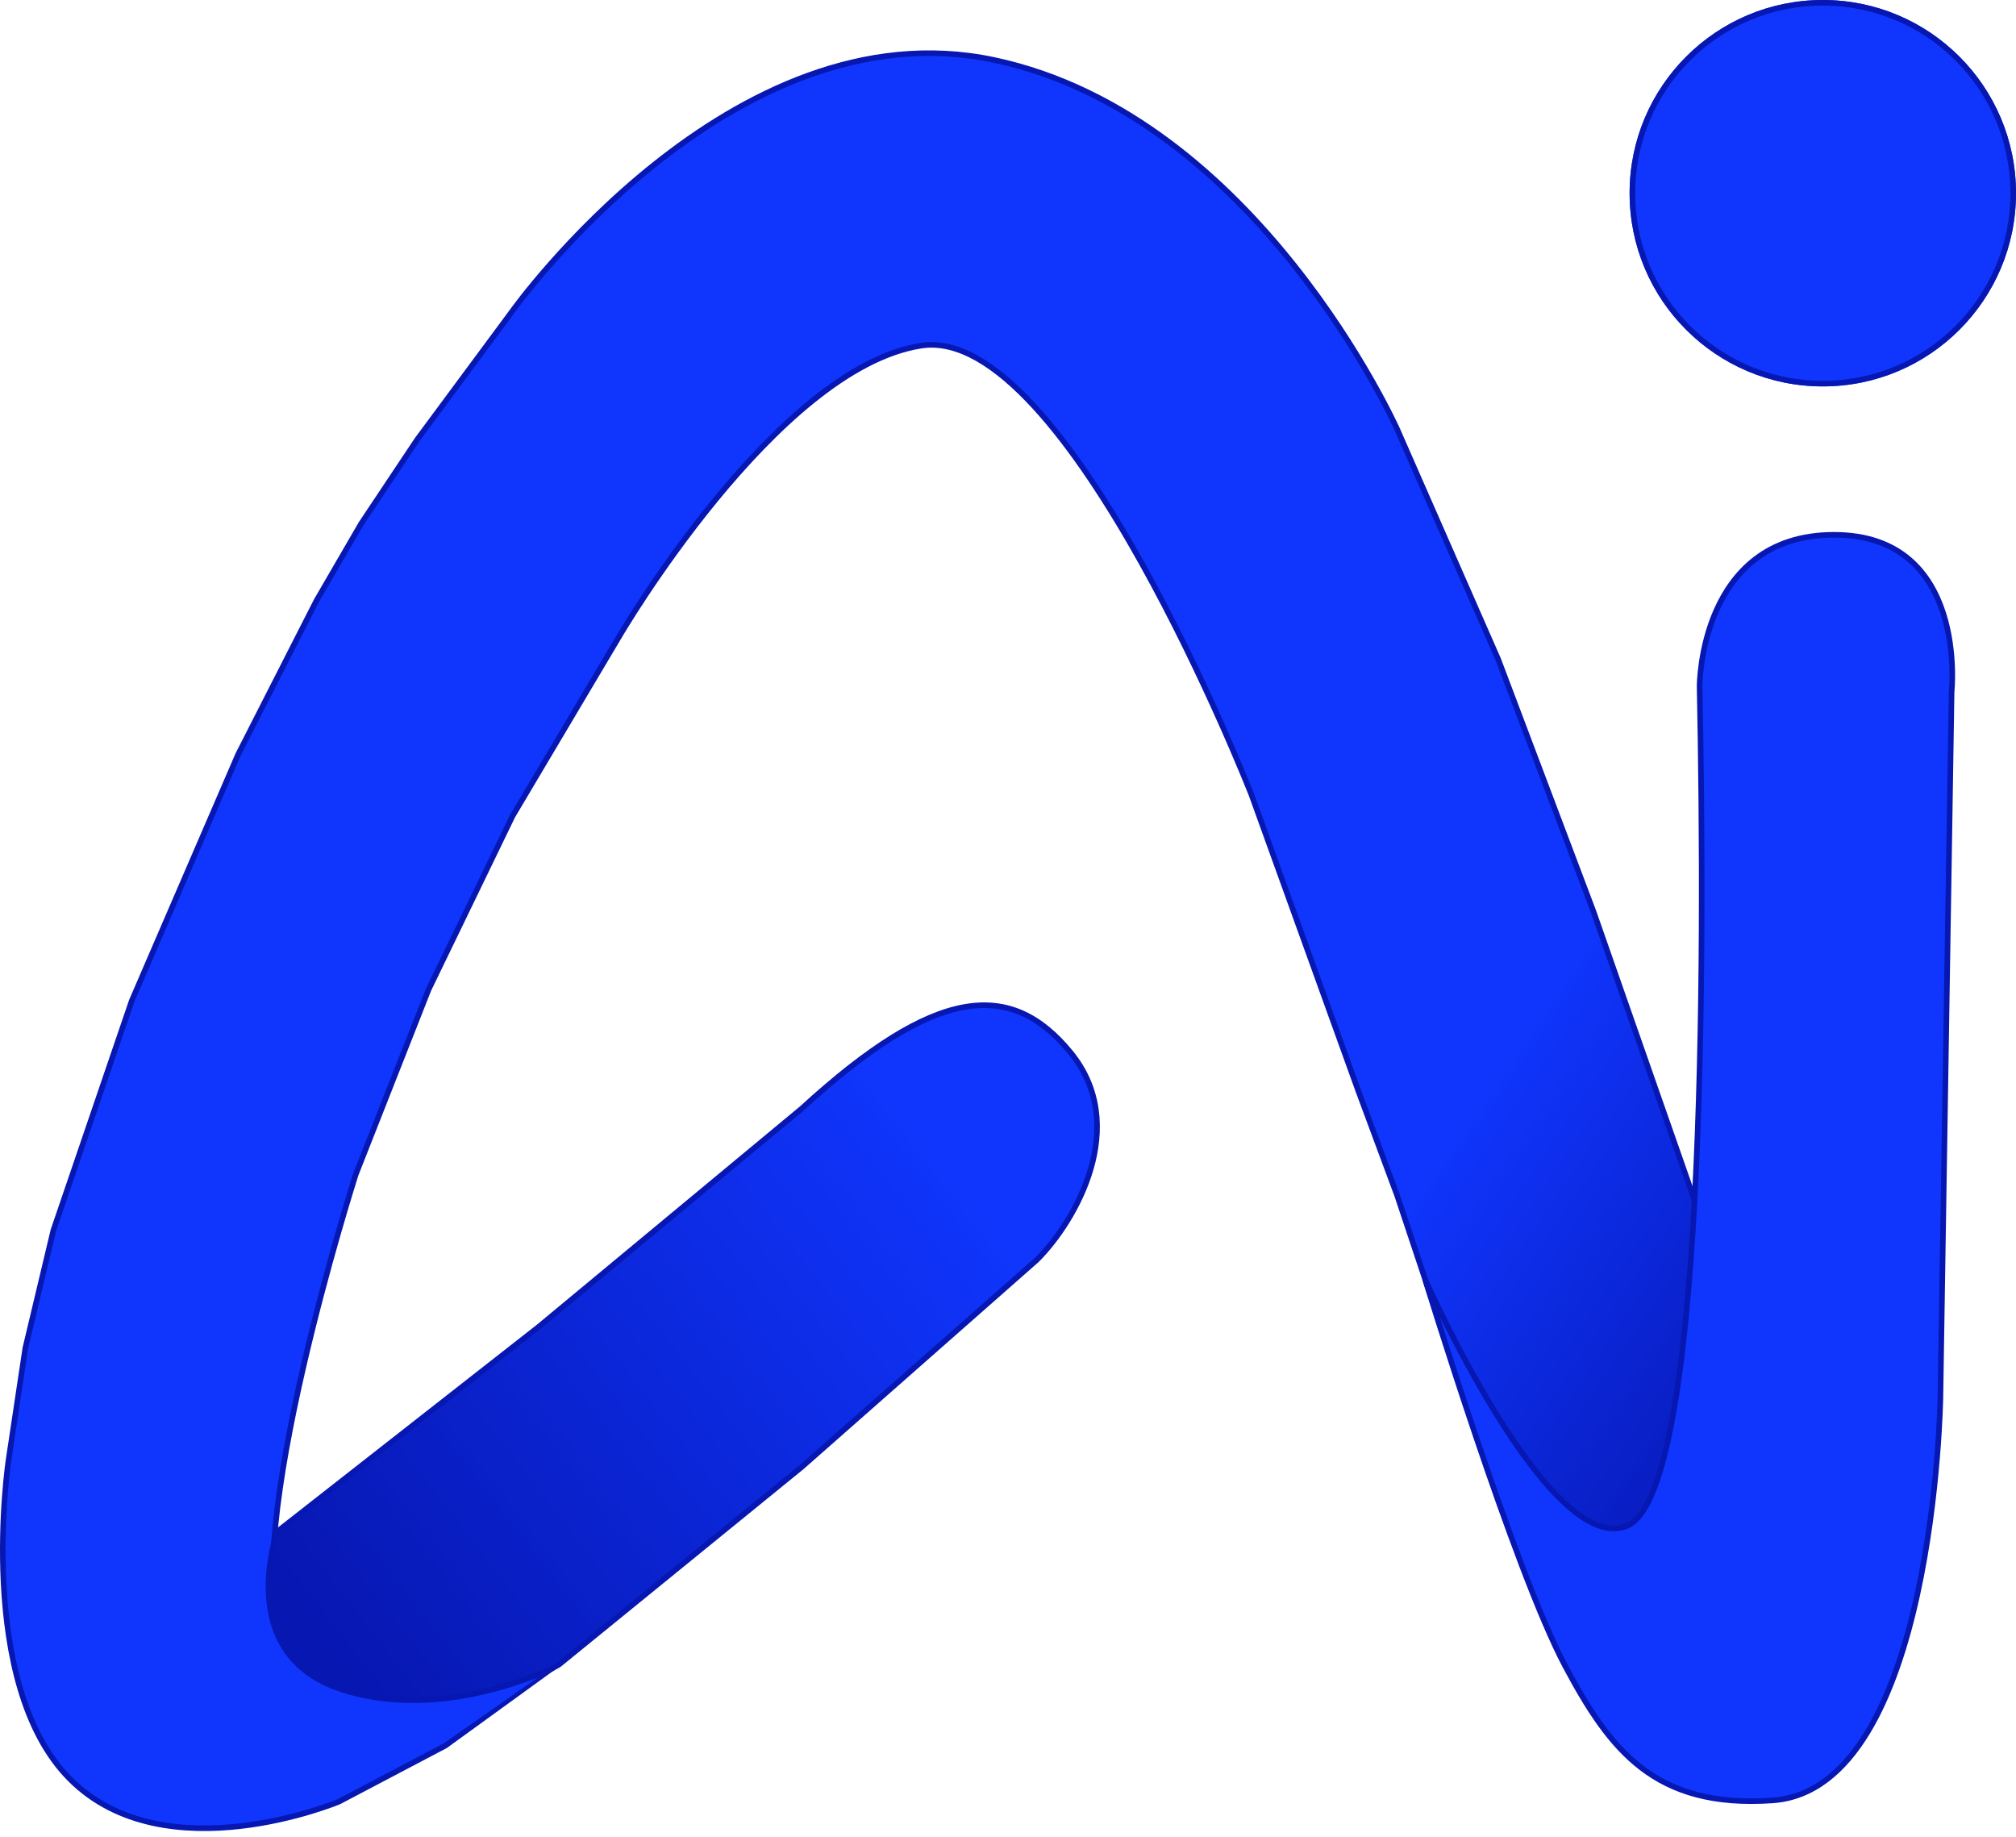
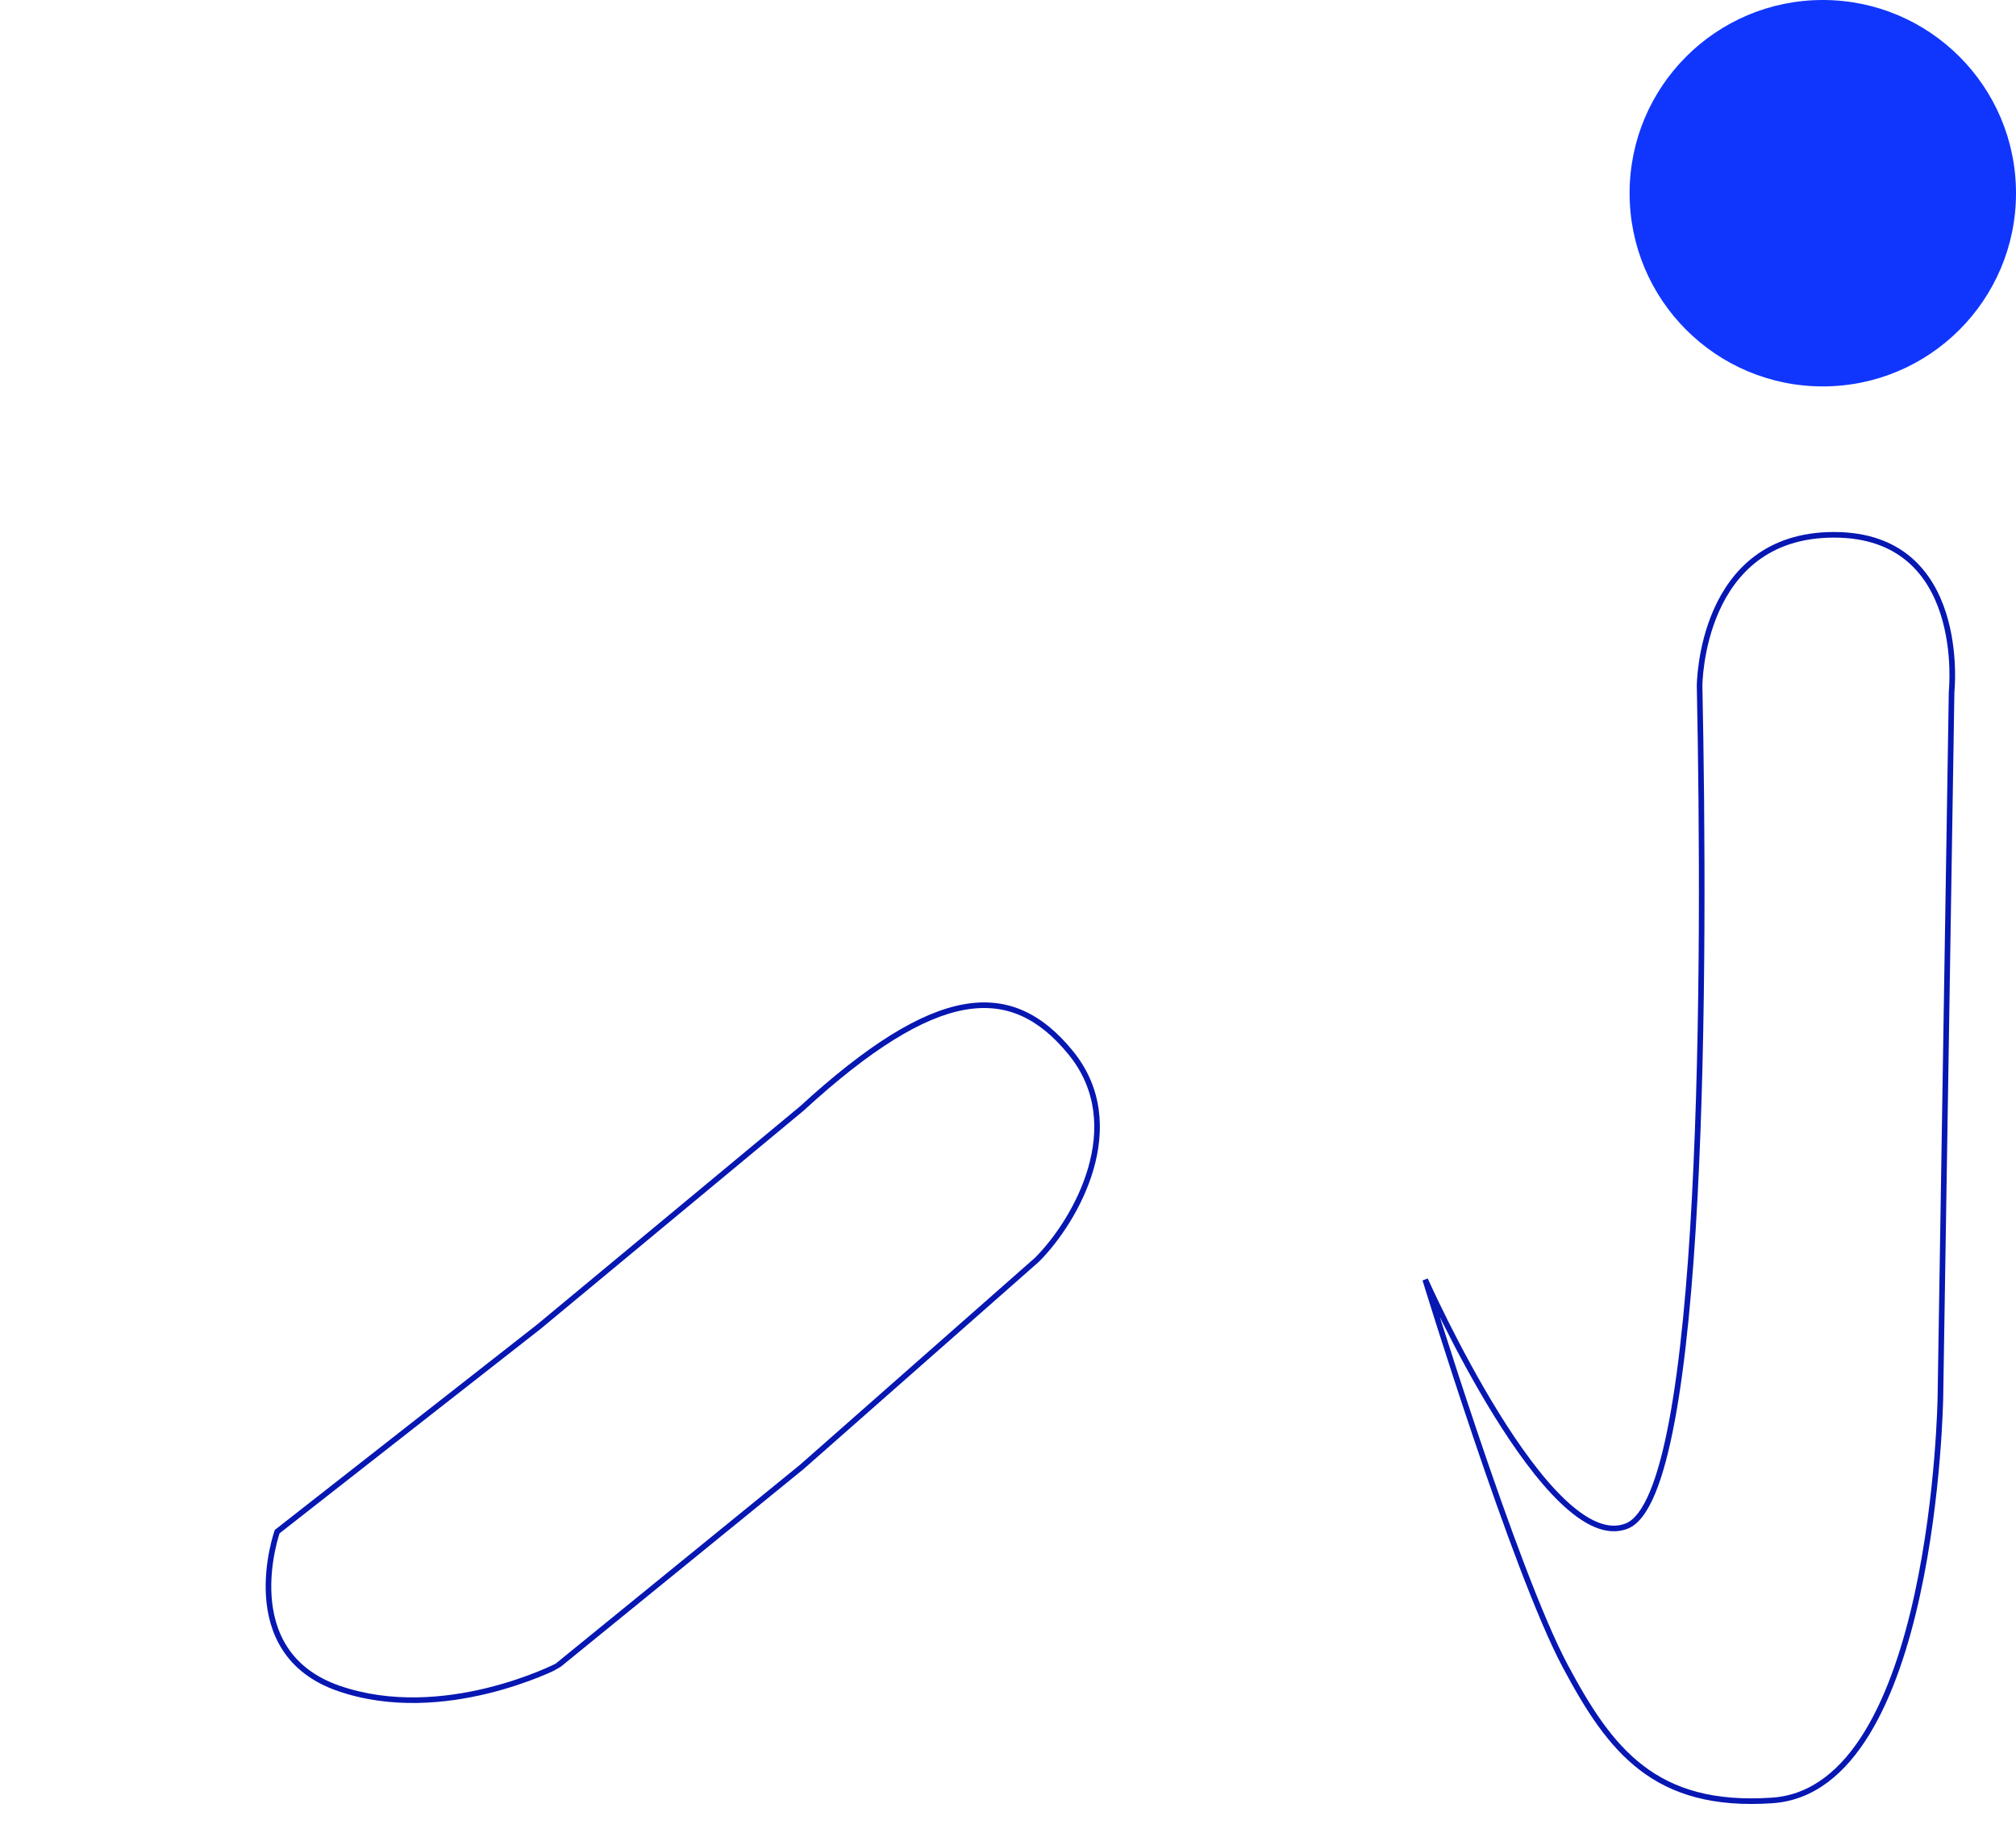
<svg xmlns="http://www.w3.org/2000/svg" width="180" height="164" viewBox="0 0 180 164" fill="none">
-   <path d="M45.764 27.75C45.764 27.75 65.264 0.358 88.764 5.358C112.264 10.358 124.764 38.358 124.764 38.358L133.764 58.858L142.264 81.358L153.25 112.75C153.25 112.75 149.75 135.25 145.25 136.75C140.75 138.25 134.25 128.75 134.25 128.75L127.75 115.75L124.75 106.75L121.264 97.358L111.764 71.024C111.764 71.024 95.264 28.858 82.264 30.858C69.264 32.858 55.264 56.858 55.264 56.858L45.764 72.858L38.264 88.358L31.764 104.858C31.764 104.858 21.264 137.691 25.264 146.358C29.264 155.024 49.764 148.858 49.764 148.858L39.764 155.858L30.264 160.858C30.264 160.858 14.764 167.358 6.264 158.858C-2.236 150.358 0.764 130.358 0.764 130.358L2.264 120.358L4.764 109.858L11.764 89.358L21.264 67.358L28.25 53.642L32.25 46.75L37.25 39.25L45.764 27.75Z" fill="url(#paint0_linear_17276_76620)" />
-   <path d="M58.295 14.483C66.128 8.244 76.956 2.59 88.816 5.113C100.648 7.631 109.694 15.933 115.772 23.577C118.813 27.402 121.117 31.07 122.66 33.781C123.432 35.137 124.015 36.254 124.404 37.033C124.599 37.422 124.746 37.727 124.844 37.935C124.893 38.039 124.93 38.119 124.954 38.173C124.967 38.2 124.976 38.22 124.983 38.234C124.986 38.241 124.988 38.246 124.989 38.25L124.991 38.254V38.256C124.988 38.257 124.966 38.267 124.808 38.338L124.991 38.256L124.992 38.257L133.992 58.757L133.998 58.769L142.497 81.269L142.5 81.275L153.507 112.726L153.497 112.789L153.496 112.793C153.496 112.796 153.495 112.8 153.494 112.805C153.493 112.816 153.49 112.832 153.486 112.853C153.48 112.896 153.47 112.96 153.456 113.043C153.429 113.208 153.389 113.452 153.337 113.762C153.232 114.381 153.079 115.267 152.879 116.335C152.48 118.47 151.901 121.335 151.181 124.248C150.461 127.158 149.598 130.125 148.63 132.463C148.146 133.631 147.632 134.651 147.091 135.43C146.555 136.203 145.97 136.774 145.329 136.987C144.108 137.394 142.781 137.046 141.513 136.352C140.241 135.656 138.987 134.59 137.886 133.489C136.783 132.386 135.823 131.237 135.14 130.365C134.798 129.929 134.524 129.561 134.336 129.303C134.242 129.173 134.17 129.07 134.12 129C134.096 128.965 134.076 128.938 134.064 128.92C134.057 128.911 134.052 128.903 134.049 128.898C134.047 128.896 134.045 128.893 134.045 128.893L134.044 128.891L134.034 128.877L134.027 128.862L127.519 115.846L127.513 115.829L124.513 106.829L121.029 97.444L121.028 97.442L111.528 71.108L111.52 71.085C111.512 71.065 111.499 71.035 111.484 70.995C111.452 70.916 111.405 70.798 111.343 70.644C111.219 70.337 111.037 69.885 110.799 69.311C110.323 68.164 109.628 66.527 108.754 64.568C107.006 60.65 104.54 55.449 101.67 50.312C98.799 45.173 95.528 40.109 92.173 36.459C90.496 34.634 88.805 33.17 87.141 32.226C85.477 31.283 83.854 30.866 82.302 31.104C79.115 31.595 75.844 33.44 72.718 35.959C69.596 38.475 66.639 41.649 64.082 44.766C61.526 47.883 59.375 50.938 57.862 53.215C57.106 54.353 56.511 55.296 56.104 55.954C55.9 56.283 55.744 56.541 55.639 56.717C55.586 56.804 55.546 56.871 55.52 56.916C55.506 56.938 55.496 56.955 55.489 56.967C55.486 56.972 55.484 56.977 55.483 56.979L55.481 56.982L55.48 56.983L55.479 56.985L45.983 72.977L38.492 88.456L32 104.938C31.999 104.942 31.997 104.949 31.994 104.957C31.989 104.972 31.982 104.996 31.972 105.027C31.952 105.089 31.924 105.182 31.886 105.304C31.81 105.546 31.699 105.902 31.56 106.358C31.281 107.272 30.886 108.587 30.426 110.192C29.505 113.403 28.319 117.773 27.258 122.413C26.197 127.054 25.261 131.959 24.841 136.241C24.631 138.382 24.55 140.362 24.645 142.072C24.74 143.786 25.009 145.211 25.49 146.253C26.447 148.326 28.398 149.533 30.842 150.163C33.287 150.793 36.193 150.836 38.993 150.608C41.79 150.38 44.466 149.883 46.444 149.442C47.432 149.222 48.245 149.015 48.811 148.864C49.093 148.789 49.314 148.727 49.464 148.684C49.539 148.663 49.597 148.647 49.635 148.636C49.654 148.63 49.668 148.625 49.678 148.622C49.682 148.62 49.633 148.619 49.635 148.618H49.691L50 148.75L39.907 156.062L39.894 156.071L39.88 156.079L30.38 161.079L30.37 161.084L30.36 161.088L30.36 161.089L30.357 161.09C30.355 161.091 30.352 161.092 30.348 161.094C30.34 161.097 30.328 161.101 30.314 161.107C30.283 161.12 30.238 161.138 30.179 161.161C30.061 161.207 29.889 161.274 29.667 161.355C29.223 161.518 28.579 161.74 27.781 161.98C26.186 162.46 23.967 163.01 21.48 163.294C16.515 163.859 10.418 163.365 6.087 159.034C1.767 154.713 0.389 147.504 0.076 141.433C-0.081 138.389 0.03 135.613 0.179 133.597C0.253 132.59 0.338 131.771 0.403 131.205C0.436 130.922 0.464 130.701 0.485 130.552C0.495 130.477 0.502 130.418 0.508 130.38C0.511 130.36 0.513 130.346 0.515 130.336C0.515 130.331 0.515 130.328 0.516 130.325L0.517 130.322V130.32L2.017 120.32L2.018 120.31L2.021 120.3L4.521 109.8L4.524 109.788L4.527 109.777L11.527 89.277L11.53 89.267L11.534 89.259L21.034 67.259L21.037 67.251L21.041 67.244L28.027 53.529L28.033 53.516L32.034 46.625L32.042 46.611L37.042 39.111L37.049 39.101L45.563 27.601L45.564 27.599C45.566 27.596 45.571 27.59 45.575 27.584C45.585 27.57 45.599 27.55 45.618 27.524C45.657 27.472 45.713 27.394 45.788 27.294C45.938 27.093 46.16 26.799 46.45 26.428C47.032 25.686 47.889 24.632 48.99 23.383C51.192 20.885 54.374 17.606 58.295 14.483ZM88.712 5.602C77.072 3.126 66.398 8.668 58.607 14.875C54.715 17.975 51.554 21.232 49.365 23.714C48.271 24.954 47.421 26.001 46.845 26.737C46.557 27.105 46.336 27.395 46.189 27.593C46.115 27.692 46.06 27.768 46.023 27.819C46.004 27.844 45.99 27.863 45.981 27.876C45.976 27.882 45.973 27.887 45.971 27.89L45.968 27.894L45.965 27.899L37.451 39.399L32.458 46.889L28.472 53.755L28.473 53.756L21.489 67.465L11.995 89.451L5.005 109.924L2.508 120.408L1.011 130.394V130.398C1.011 130.4 1.01 130.404 1.009 130.408L0.98 130.618C0.96 130.765 0.932 130.983 0.9 131.262C0.834 131.823 0.751 132.634 0.677 133.634C0.529 135.634 0.421 138.389 0.576 141.407C0.888 147.461 2.261 154.501 6.441 158.68C10.61 162.849 16.512 163.356 21.423 162.797C23.873 162.518 26.061 161.974 27.637 161.501C28.425 161.264 29.059 161.045 29.495 160.886C29.713 160.806 29.882 160.741 29.996 160.696C30.053 160.674 30.096 160.656 30.125 160.644L30.157 160.632L39.633 155.643L48.448 149.472C47.933 149.605 47.292 149.765 46.553 149.929C44.562 150.374 41.862 150.877 39.034 151.107C36.21 151.337 33.24 151.297 30.717 150.646C28.193 149.995 26.081 148.723 25.037 146.463C24.518 145.338 24.241 143.841 24.145 142.1C24.048 140.356 24.131 138.348 24.343 136.192C24.766 131.88 25.706 126.952 26.77 122.302C27.834 117.65 29.023 113.271 29.945 110.054C30.407 108.446 30.802 107.129 31.081 106.213C31.221 105.755 31.332 105.397 31.408 105.154C31.446 105.033 31.475 104.939 31.495 104.877C31.505 104.845 31.513 104.821 31.518 104.805C31.52 104.798 31.522 104.792 31.524 104.788C31.524 104.786 31.526 104.783 31.526 104.783V104.781L31.529 104.773L31.531 104.766L38.031 88.266L38.034 88.258L38.039 88.249L45.539 72.749L45.543 72.739L45.549 72.73L55.049 56.73L55.051 56.727C55.053 56.724 55.055 56.719 55.059 56.714C55.066 56.702 55.076 56.685 55.089 56.662C55.116 56.616 55.157 56.547 55.21 56.459C55.316 56.282 55.473 56.022 55.678 55.691C56.087 55.029 56.687 54.081 57.446 52.938C58.965 50.652 61.126 47.582 63.696 44.449C66.264 41.317 69.245 38.115 72.403 35.569C75.559 33.026 78.913 31.12 82.226 30.61C83.923 30.349 85.66 30.812 87.387 31.792C89.113 32.771 90.844 34.274 92.541 36.121C95.936 39.814 99.228 44.917 102.107 50.069C104.986 55.224 107.459 60.439 109.211 64.365C110.087 66.328 110.783 67.969 111.26 69.12C111.499 69.695 111.683 70.148 111.808 70.457C111.87 70.611 111.917 70.73 111.948 70.81C111.964 70.85 111.976 70.881 111.985 70.901C111.989 70.911 111.991 70.919 111.993 70.925C111.994 70.927 111.996 70.93 111.996 70.93V70.932L111.999 70.939L121.498 97.27L124.985 106.663L124.987 106.671L127.983 115.656L134.464 128.62C134.467 128.624 134.471 128.629 134.475 128.635C134.487 128.652 134.504 128.679 134.528 128.713C134.577 128.781 134.648 128.881 134.74 129.009C134.925 129.263 135.195 129.626 135.532 130.056C136.208 130.919 137.155 132.051 138.239 133.136C139.326 134.222 140.541 135.251 141.753 135.914C142.969 136.579 144.142 136.855 145.171 136.512C145.656 136.351 146.164 135.89 146.681 135.145C147.193 134.407 147.69 133.423 148.167 132.271C149.121 129.968 149.977 127.03 150.694 124.128C151.412 121.228 151.989 118.373 152.387 116.243C152.586 115.178 152.741 114.295 152.845 113.679C152.897 113.37 152.936 113.127 152.963 112.963C152.976 112.881 152.987 112.817 152.993 112.775L142.029 81.446L133.529 58.946L124.534 38.458L124.533 38.455C124.532 38.452 124.529 38.447 124.527 38.44C124.521 38.427 124.512 38.407 124.5 38.382C124.476 38.329 124.44 38.251 124.392 38.148C124.295 37.944 124.15 37.642 123.957 37.257C123.571 36.485 122.993 35.375 122.226 34.028C120.691 31.333 118.402 27.688 115.381 23.889C109.334 16.283 100.379 8.085 88.712 5.602Z" fill="#0717B2" />
-   <path d="M95.586 93.976C100.904 100.476 96.086 108.976 92.586 112.476L71.586 130.976L49.75 148.75C49.75 148.75 39.586 153.976 30.25 150.75C20.914 147.524 24.75 136.75 24.75 136.75L48.086 118.476L71.586 98.976C83.586 87.976 90.268 87.476 95.586 93.976Z" fill="url(#paint1_linear_17276_76620)" />
  <path d="M162.75 0C172.277 0 180 7.723 180 17.25C180 26.777 172.277 34.5 162.75 34.5C153.223 34.5 145.5 26.777 145.5 17.25C145.5 7.723 153.223 0 162.75 0Z" fill="#1036FE" />
-   <path d="M179.5 17.25C179.5 7.999 172.001 0.5 162.75 0.5C153.499 0.5 146 7.999 146 17.25C146 26.501 153.499 34 162.75 34V34.5C153.223 34.5 145.5 26.777 145.5 17.25C145.5 7.723 153.223 0 162.75 0C172.277 0 180 7.723 180 17.25C180 26.777 172.277 34.5 162.75 34.5V34C172.001 34 179.5 26.501 179.5 17.25Z" fill="#0717B2" />
  <path d="M86.048 89.668C88.011 89.316 89.771 89.523 91.382 90.24C92.989 90.956 94.433 92.173 95.779 93.818C98.505 97.15 98.626 100.992 97.633 104.421C96.642 107.843 94.537 110.879 92.763 112.653L92.758 112.658L92.751 112.664L71.744 131.17L49.908 148.944L49.888 148.96L49.864 148.973L49.833 148.988C49.813 148.998 50.137 148.771 50.097 148.79C50.019 148.828 49.55 149.126 49.4 149.195C49.101 149.334 48.663 149.527 48.109 149.748C47.002 150.191 45.428 150.748 43.56 151.203C39.829 152.112 34.901 152.621 30.169 150.986C27.786 150.163 26.229 148.851 25.243 147.338C24.26 145.828 23.856 144.134 23.75 142.557C23.644 140.98 23.835 139.509 24.052 138.435C24.16 137.897 24.275 137.457 24.363 137.15C24.407 136.997 24.445 136.877 24.472 136.795C24.485 136.754 24.495 136.722 24.503 136.7C24.506 136.69 24.51 136.681 24.512 136.676C24.513 136.673 24.514 136.669 24.514 136.669L24.515 136.667L24.539 136.598L24.596 136.553L47.932 118.279L71.417 98.792C77.423 93.287 82.138 90.369 86.048 89.668ZM91.179 90.697C89.666 90.024 88.008 89.825 86.136 90.16C82.375 90.834 77.749 93.666 71.755 99.16L71.746 99.169L48.246 118.669L48.24 118.673L24.963 136.9C24.958 136.914 24.953 136.931 24.947 136.949C24.922 137.026 24.886 137.141 24.844 137.288C24.759 137.583 24.647 138.011 24.542 138.533C24.331 139.58 24.147 141.004 24.249 142.523C24.351 144.043 24.739 145.648 25.662 147.065C26.583 148.479 28.047 149.724 30.332 150.514C34.936 152.105 39.758 151.614 43.442 150.717C45.282 150.269 46.834 149.72 47.924 149.284C48.468 149.066 48.898 148.876 49.19 148.741C49.337 148.674 49.449 148.62 49.524 148.583C49.562 148.565 49.59 148.55 49.608 148.541L49.613 148.538L71.429 130.782L92.411 112.297C94.136 110.571 96.19 107.609 97.153 104.282C98.115 100.961 97.985 97.303 95.392 94.135C94.08 92.53 92.694 91.372 91.179 90.697Z" fill="#0717B2" />
-   <path d="M163.75 47.75C151.75 47.75 151.75 61.25 151.75 61.25C152.25 85.917 152.25 133.45 145.25 136.25C138.25 139.05 127.25 114.25 127.25 114.25C127.25 114.25 135.206 140.229 139.75 148.75C143.75 156.25 147.728 161.476 158.25 160.75C172.75 159.75 173.25 124.75 173.25 124.75L174.25 61.75C174.25 61.75 175.75 47.75 163.75 47.75Z" fill="#1036FE" />
  <path d="M163.75 47.5C166.802 47.5 169.018 48.392 170.615 49.747C172.208 51.099 173.167 52.895 173.738 54.674C174.31 56.453 174.5 58.227 174.547 59.554C174.571 60.218 174.559 60.772 174.541 61.16C174.532 61.354 174.521 61.507 174.513 61.612C174.509 61.665 174.506 61.706 174.503 61.733C174.502 61.747 174.501 61.757 174.5 61.765L173.5 124.754V124.779C173.5 124.796 173.499 124.822 173.498 124.855C173.497 124.922 173.495 125.021 173.491 125.15C173.484 125.408 173.471 125.786 173.45 126.267C173.408 127.228 173.332 128.603 173.194 130.255C172.921 133.558 172.404 137.976 171.432 142.428C170.461 146.876 169.032 151.377 166.925 154.833C164.818 158.29 162.007 160.741 158.268 160.999C152.959 161.365 149.27 160.23 146.402 158.033C143.547 155.845 141.531 152.62 139.529 148.867C137.246 144.585 134.114 135.94 131.559 128.385C130.28 124.603 129.143 121.088 128.326 118.519C127.918 117.234 127.589 116.184 127.362 115.457C127.249 115.093 127.161 114.81 127.102 114.617C127.072 114.521 127.05 114.448 127.034 114.398C127.027 114.374 127.021 114.354 127.017 114.342C127.015 114.336 127.014 114.331 127.013 114.328L127.012 114.324L127.011 114.323L127.479 114.148L127.481 114.153C127.482 114.156 127.484 114.16 127.486 114.166C127.492 114.178 127.499 114.196 127.51 114.219C127.531 114.265 127.562 114.335 127.603 114.425C127.685 114.605 127.806 114.869 127.963 115.204C128.277 115.875 128.733 116.831 129.302 117.97C130.441 120.247 132.031 123.252 133.838 126.168C135.647 129.087 137.665 131.904 139.657 133.813C140.654 134.768 141.633 135.484 142.565 135.878C143.492 136.27 144.359 136.337 145.157 136.018C145.93 135.709 146.662 134.749 147.328 133.14C147.988 131.547 148.556 129.383 149.043 126.772C150.017 121.553 150.657 114.591 151.063 106.937C151.875 91.629 151.75 73.587 151.5 61.255V61.208C151.501 61.181 151.502 61.142 151.503 61.091C151.506 60.989 151.513 60.842 151.525 60.654C151.548 60.279 151.596 59.744 151.691 59.103C151.88 57.824 152.26 56.113 153.022 54.398C153.784 52.684 154.932 50.957 156.662 49.659C158.396 48.359 160.7 47.5 163.75 47.5ZM163.75 48C160.801 48 158.604 48.829 156.963 50.06C155.319 51.293 154.217 52.941 153.479 54.602C152.741 56.262 152.37 57.926 152.185 59.177C152.092 59.802 152.046 60.322 152.023 60.685C152.011 60.867 152.006 61.009 152.003 61.105C152.002 61.154 152.001 61.191 152 61.215V61.25C152.25 73.585 152.376 91.639 151.563 106.963C151.156 114.624 150.515 121.613 149.535 126.864C149.046 129.489 148.47 131.692 147.791 133.331C147.12 134.953 146.32 136.091 145.343 136.482C144.391 136.863 143.383 136.767 142.369 136.339C141.36 135.912 140.331 135.15 139.312 134.174C137.273 132.221 135.228 129.362 133.412 126.432C131.594 123.498 129.997 120.478 128.855 118.193C128.751 117.987 128.654 117.785 128.559 117.591C128.637 117.838 128.717 118.097 128.803 118.366C129.619 120.934 130.755 124.447 132.032 128.225C134.591 135.789 137.71 144.393 139.971 148.632C141.969 152.379 143.943 155.518 146.706 157.636C149.458 159.745 153.019 160.86 158.233 160.501C161.743 160.259 164.433 157.96 166.497 154.573C168.562 151.186 169.977 146.748 170.944 142.321C171.909 137.898 172.424 133.504 172.696 130.214C172.833 128.569 172.908 127.201 172.95 126.245C172.971 125.767 172.984 125.391 172.991 125.136C172.995 125.008 172.997 124.91 172.998 124.845C172.999 124.812 173 124.787 173 124.771V124.747L174 61.746V61.734L174.001 61.724L174.002 61.722C174.002 61.722 174.002 61.718 174.002 61.715C174.003 61.709 174.004 61.699 174.005 61.687C174.007 61.661 174.011 61.623 174.015 61.573C174.023 61.473 174.033 61.325 174.041 61.137C174.058 60.76 174.07 60.22 174.047 59.571C174.001 58.273 173.815 56.547 173.262 54.826C172.709 53.105 171.792 51.401 170.291 50.128C168.794 48.858 166.698 48 163.75 48Z" fill="#0717B2" />
  <defs>
    <linearGradient id="paint0_linear_17276_76620" x1="170.621" y1="116.015" x2="134.863" y2="91.795" gradientUnits="userSpaceOnUse">
      <stop stop-color="#0717B2" />
      <stop offset="1" stop-color="#1036FE" />
    </linearGradient>
    <linearGradient id="paint1_linear_17276_76620" x1="164.3" y1="23.712" x2="20.54" y2="134.94" gradientUnits="userSpaceOnUse">
      <stop offset="0.607" stop-color="#1036FE" />
      <stop offset="1" stop-color="#0717B2" />
    </linearGradient>
  </defs>
</svg>